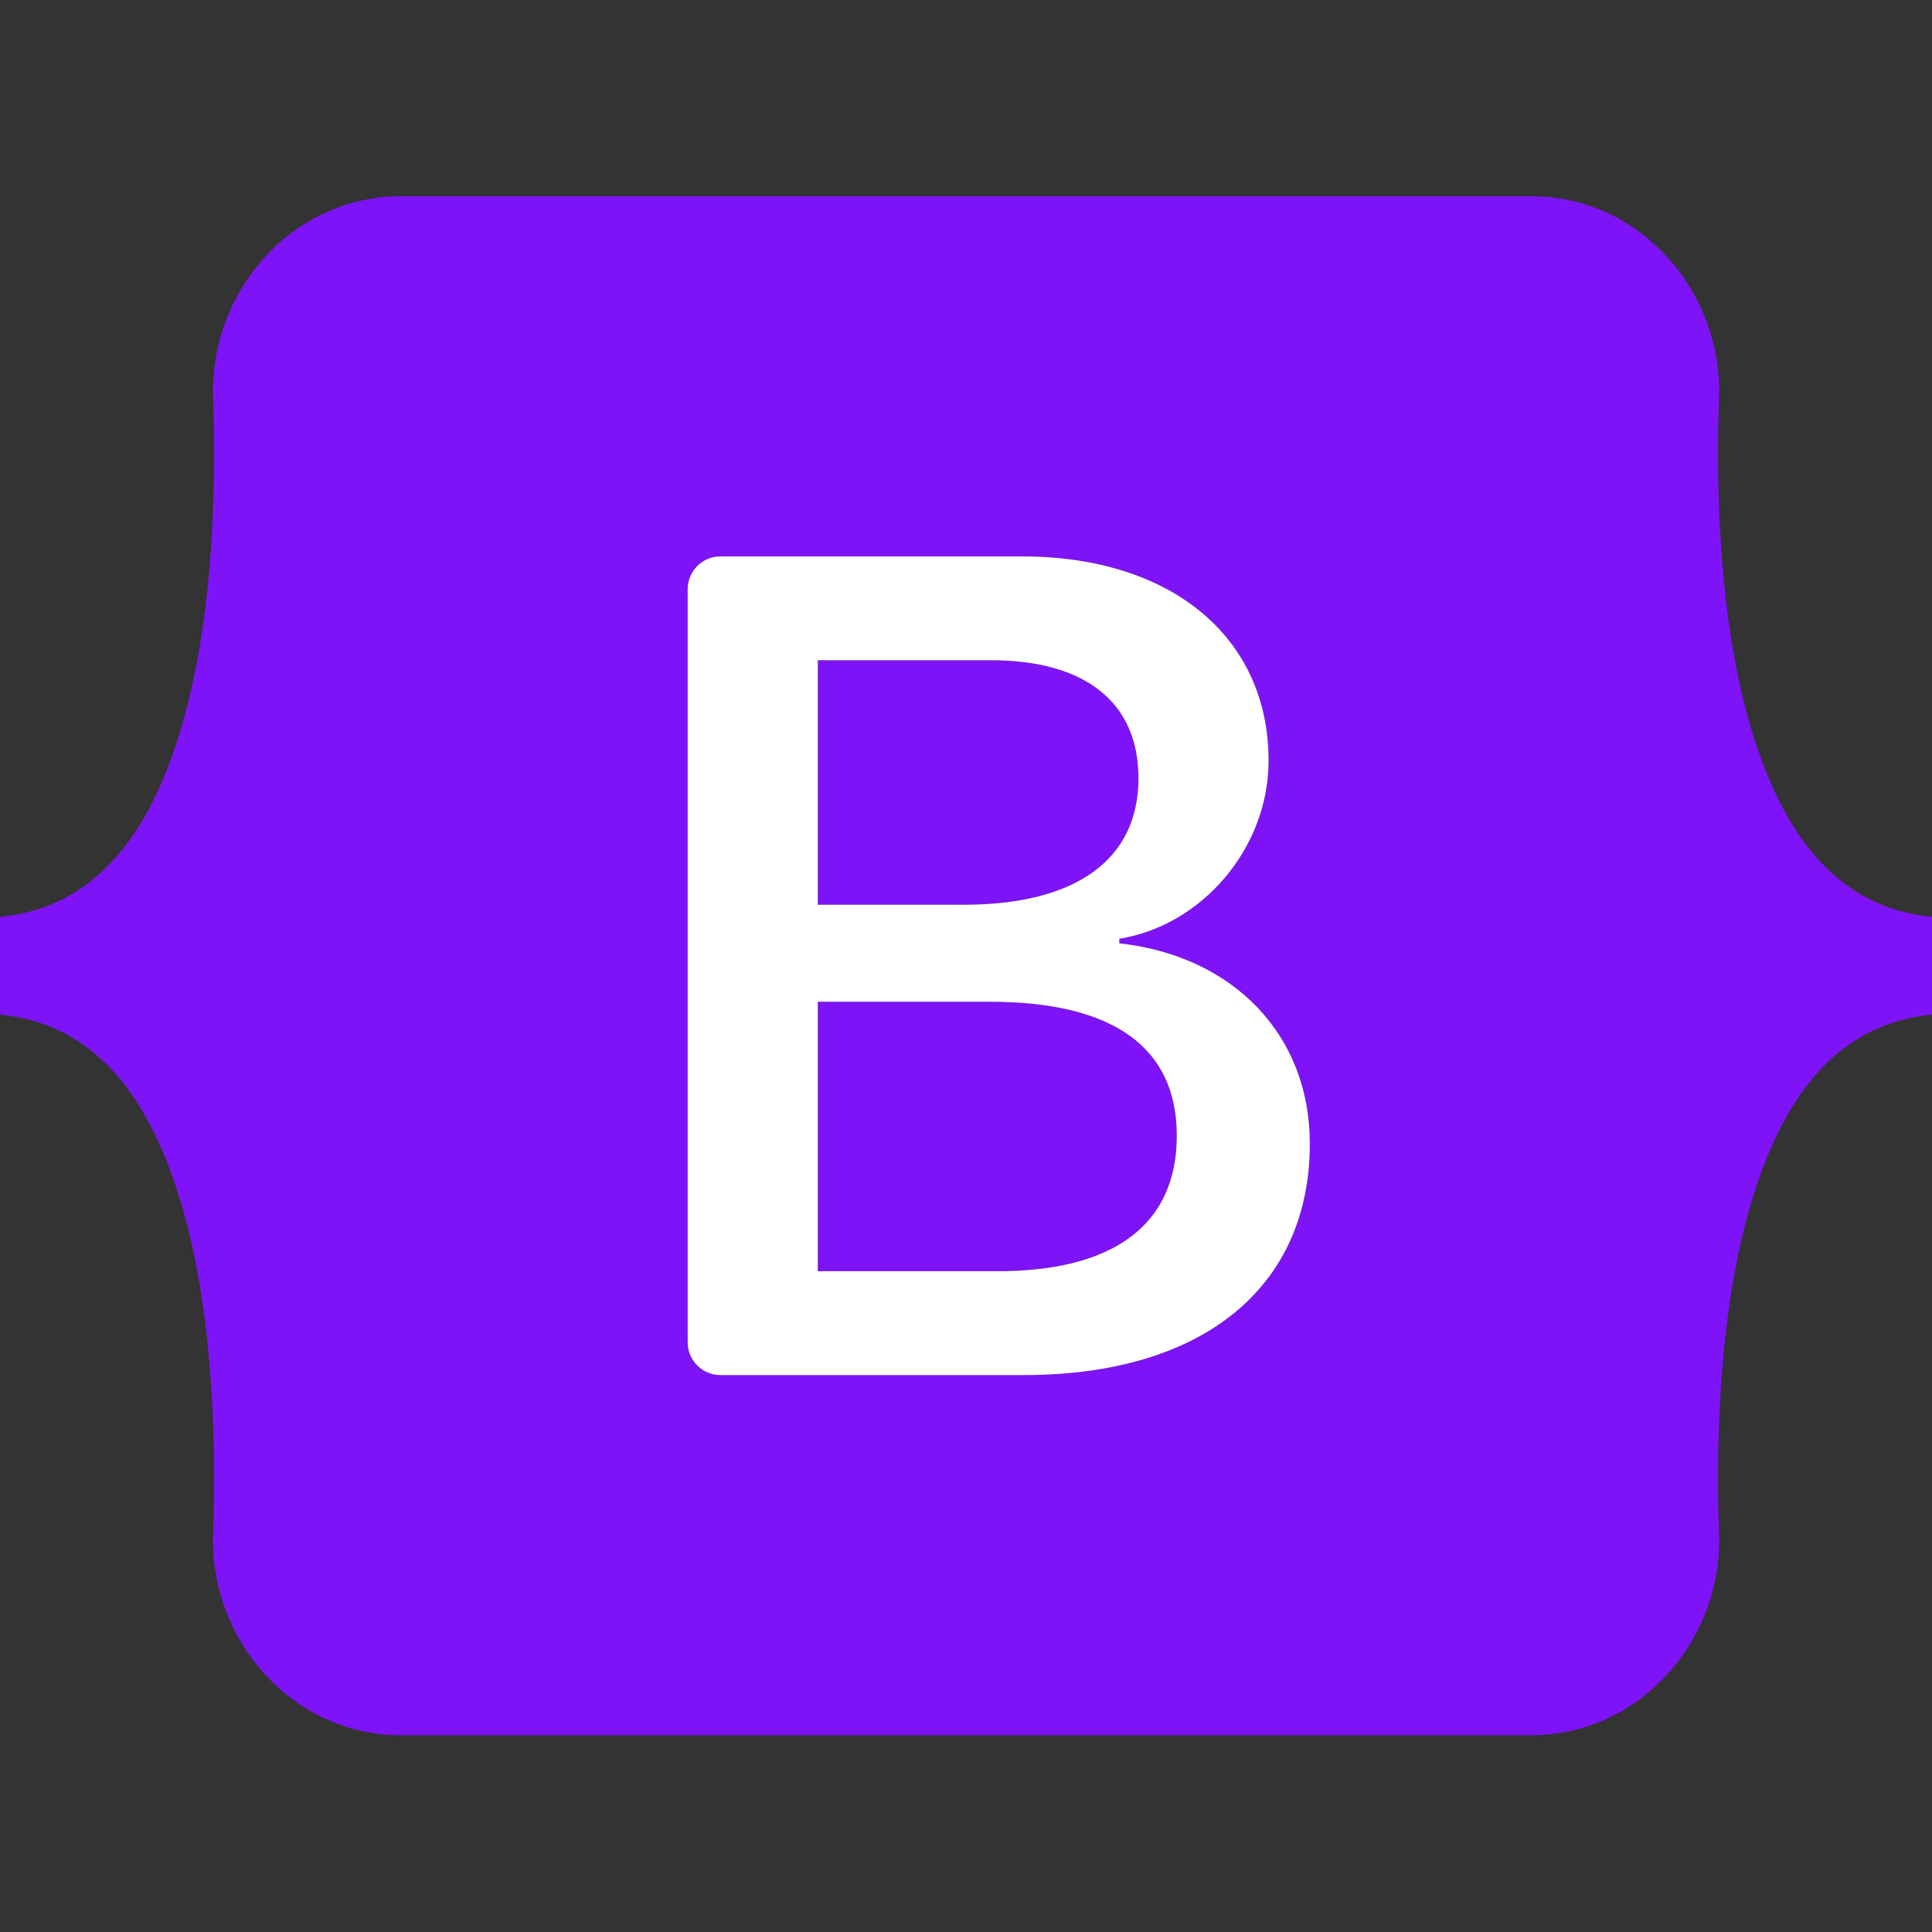
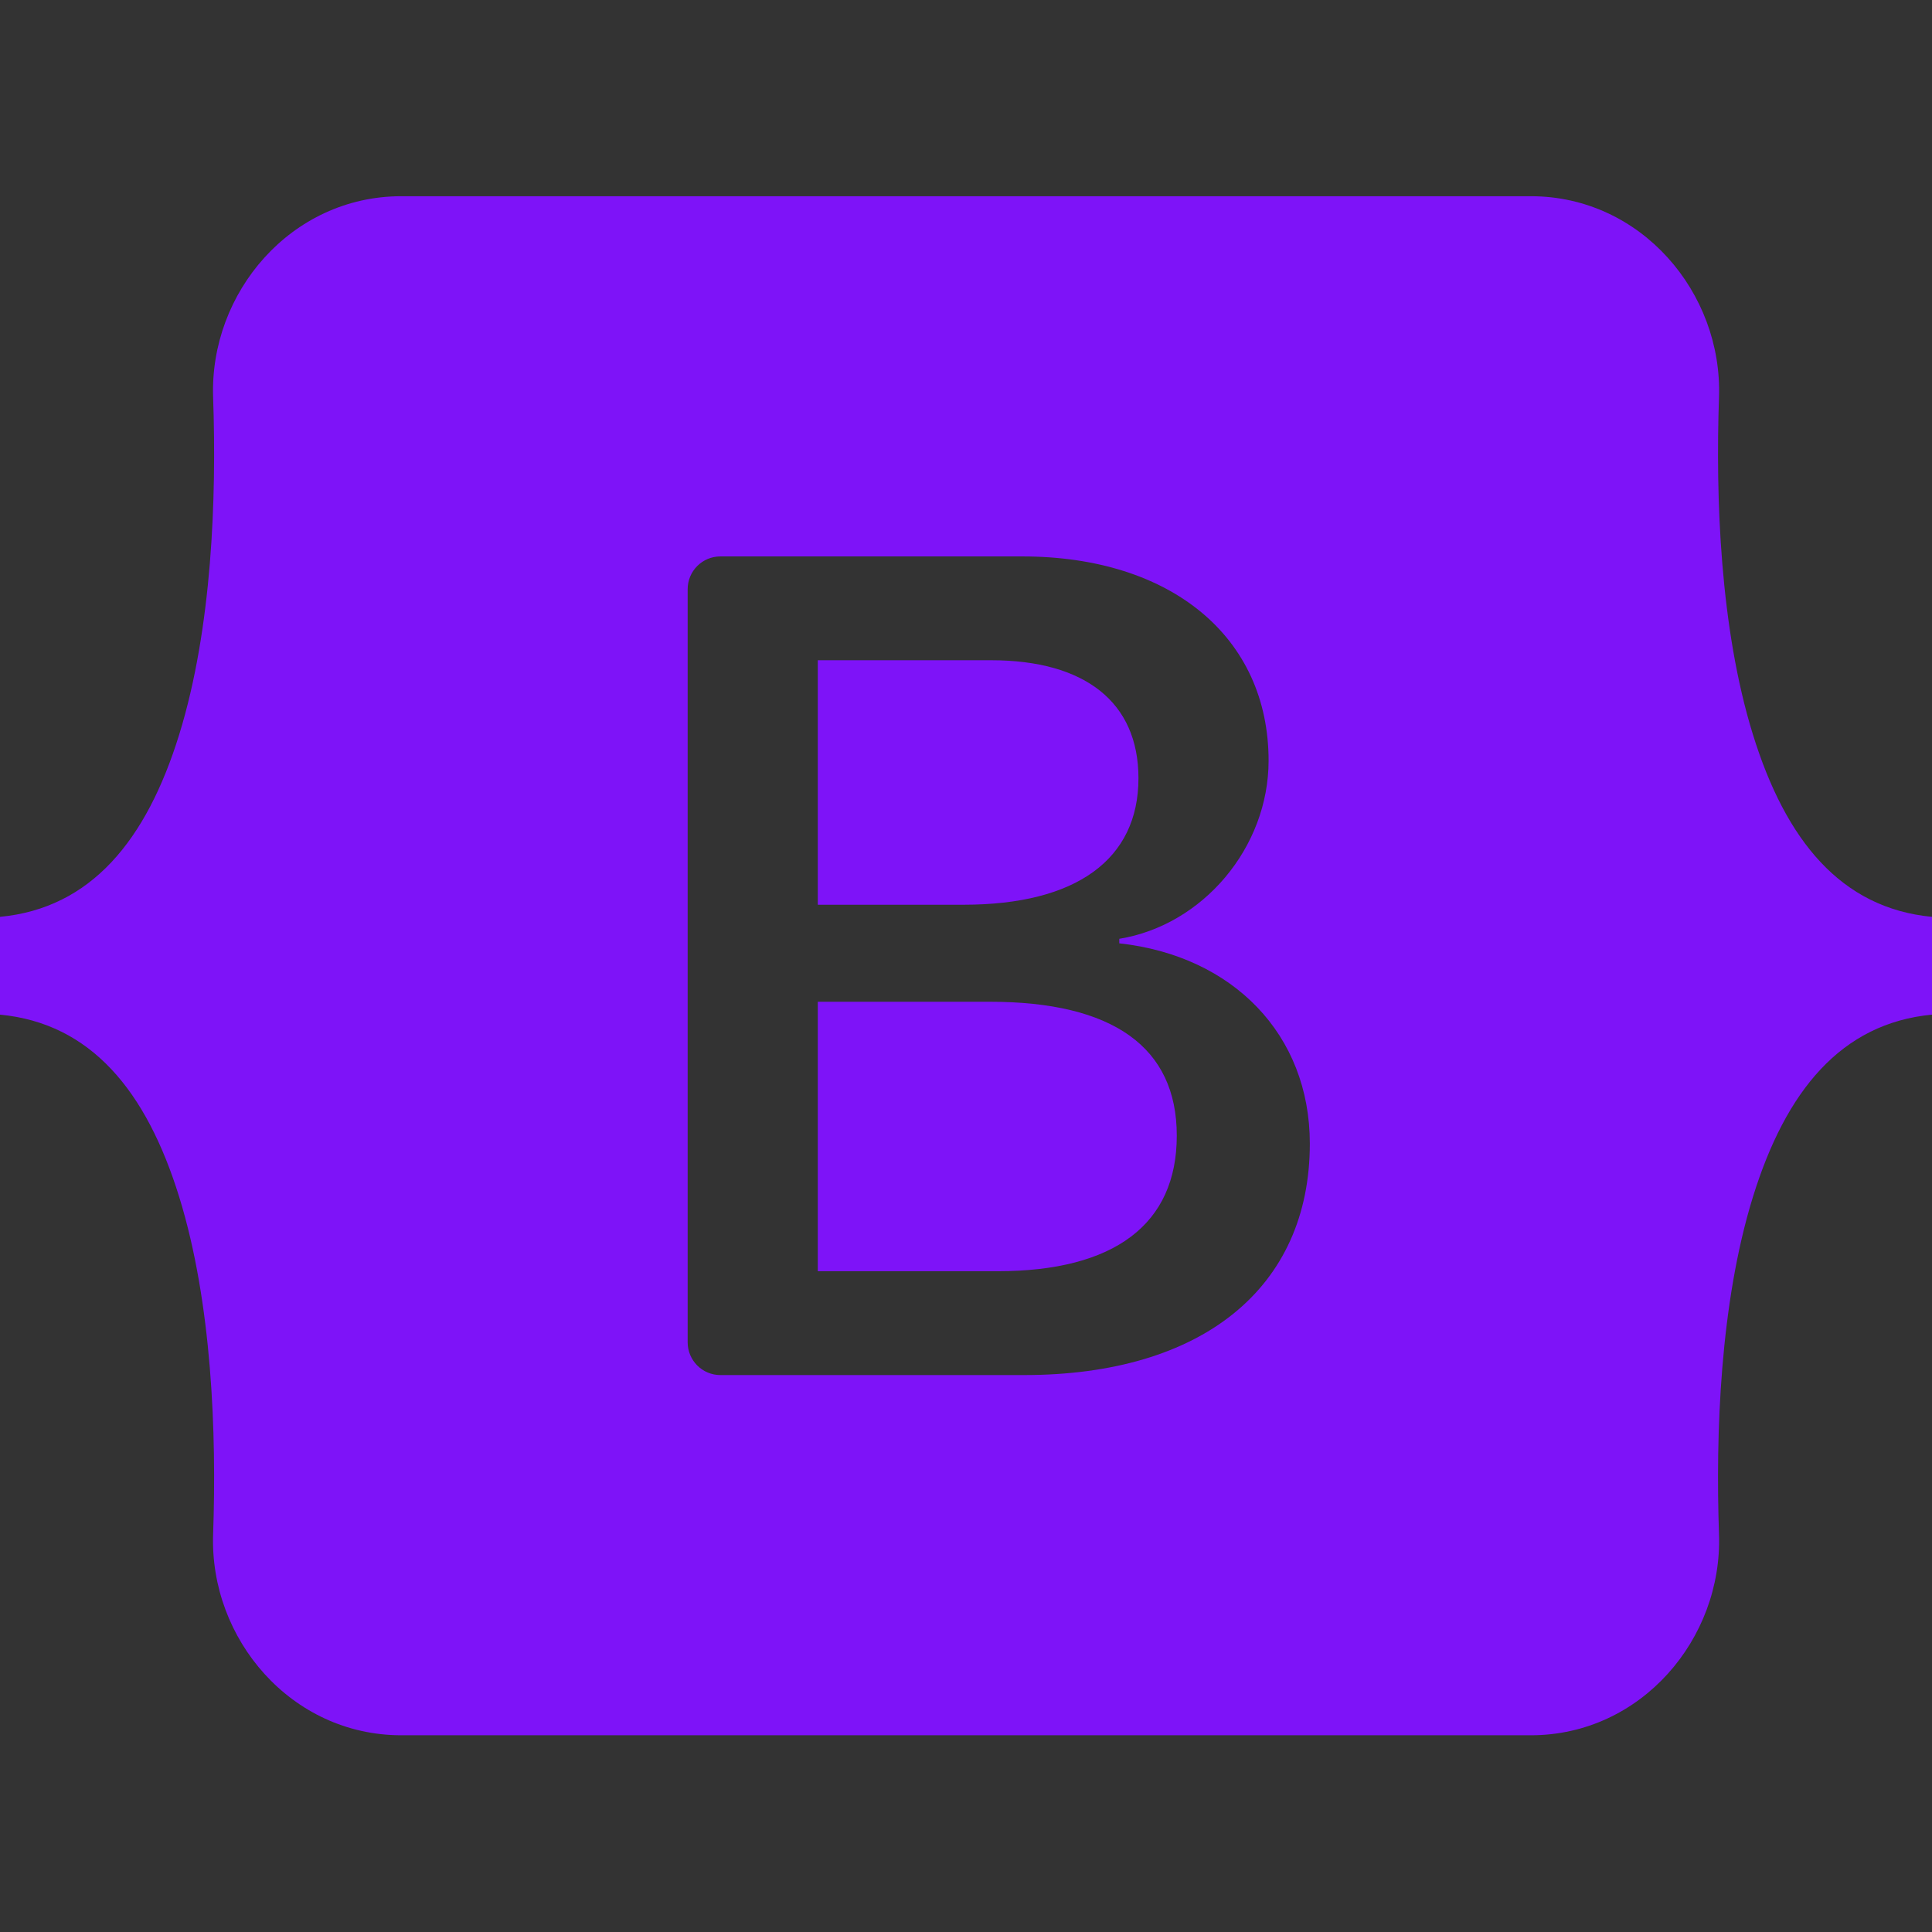
<svg xmlns="http://www.w3.org/2000/svg" width="512" height="512" viewBox="0 0 512 512" fill="none">
  <rect x="0" y="0" width="512" height="512" fill="#333333" stroke="none" />
  <path d="M106.344 52C77.13 52 55.513 77.57 56.48 105.3C57.409 131.941 56.203 166.445 47.516 194.583C38.803 222.804 24.068 240.681 0 242.976V268.888C24.068 271.184 38.803 289.06 47.516 317.281C56.203 345.419 57.409 379.923 56.48 406.564C55.513 434.29 77.13 459.864 106.348 459.864H405.695C434.909 459.864 456.522 434.295 455.554 406.564C454.626 379.923 455.832 345.419 464.518 317.281C473.236 289.06 487.932 271.184 512 268.888V242.976C487.932 240.681 473.236 222.804 464.518 194.583C455.832 166.449 454.626 131.941 455.554 105.3C456.522 77.574 434.909 52 405.695 52H106.34H106.344ZM347.119 303.067C347.119 341.25 318.638 364.407 271.373 364.407H190.915C186.123 364.407 182.237 360.522 182.237 355.729V156.136C182.237 151.343 186.123 147.458 190.915 147.458H270.913C310.324 147.458 336.189 168.805 336.189 201.582C336.189 224.587 318.789 245.185 296.622 248.79V249.992C326.799 253.303 347.119 274.199 347.119 303.067ZM262.6 174.967H216.724V239.765H255.362C285.232 239.765 301.703 227.737 301.703 206.238C301.703 186.092 287.54 174.967 262.6 174.967ZM216.724 265.478V336.889H264.287C295.385 336.889 311.86 324.41 311.86 300.958C311.86 277.501 294.925 265.474 262.287 265.474H216.724V265.478Z" fill="#7E13F8" />
-   <path d="M347.119 303.067C347.119 341.25 318.638 364.407 271.373 364.407H190.915C186.123 364.407 182.237 360.522 182.237 355.729V156.136C182.237 151.343 186.123 147.458 190.915 147.458H270.913C310.324 147.458 336.189 168.805 336.189 201.582C336.189 224.587 318.789 245.185 296.622 248.79V249.992C326.799 253.303 347.119 274.199 347.119 303.067ZM262.6 174.967H216.724V239.765H255.362C285.232 239.765 301.703 227.738 301.703 206.238C301.703 186.092 287.54 174.967 262.6 174.967ZM216.724 265.478V336.889H264.287C295.385 336.889 311.86 324.41 311.86 300.958C311.86 277.501 294.925 265.474 262.287 265.474H216.724V265.478Z" fill="white" />
</svg>